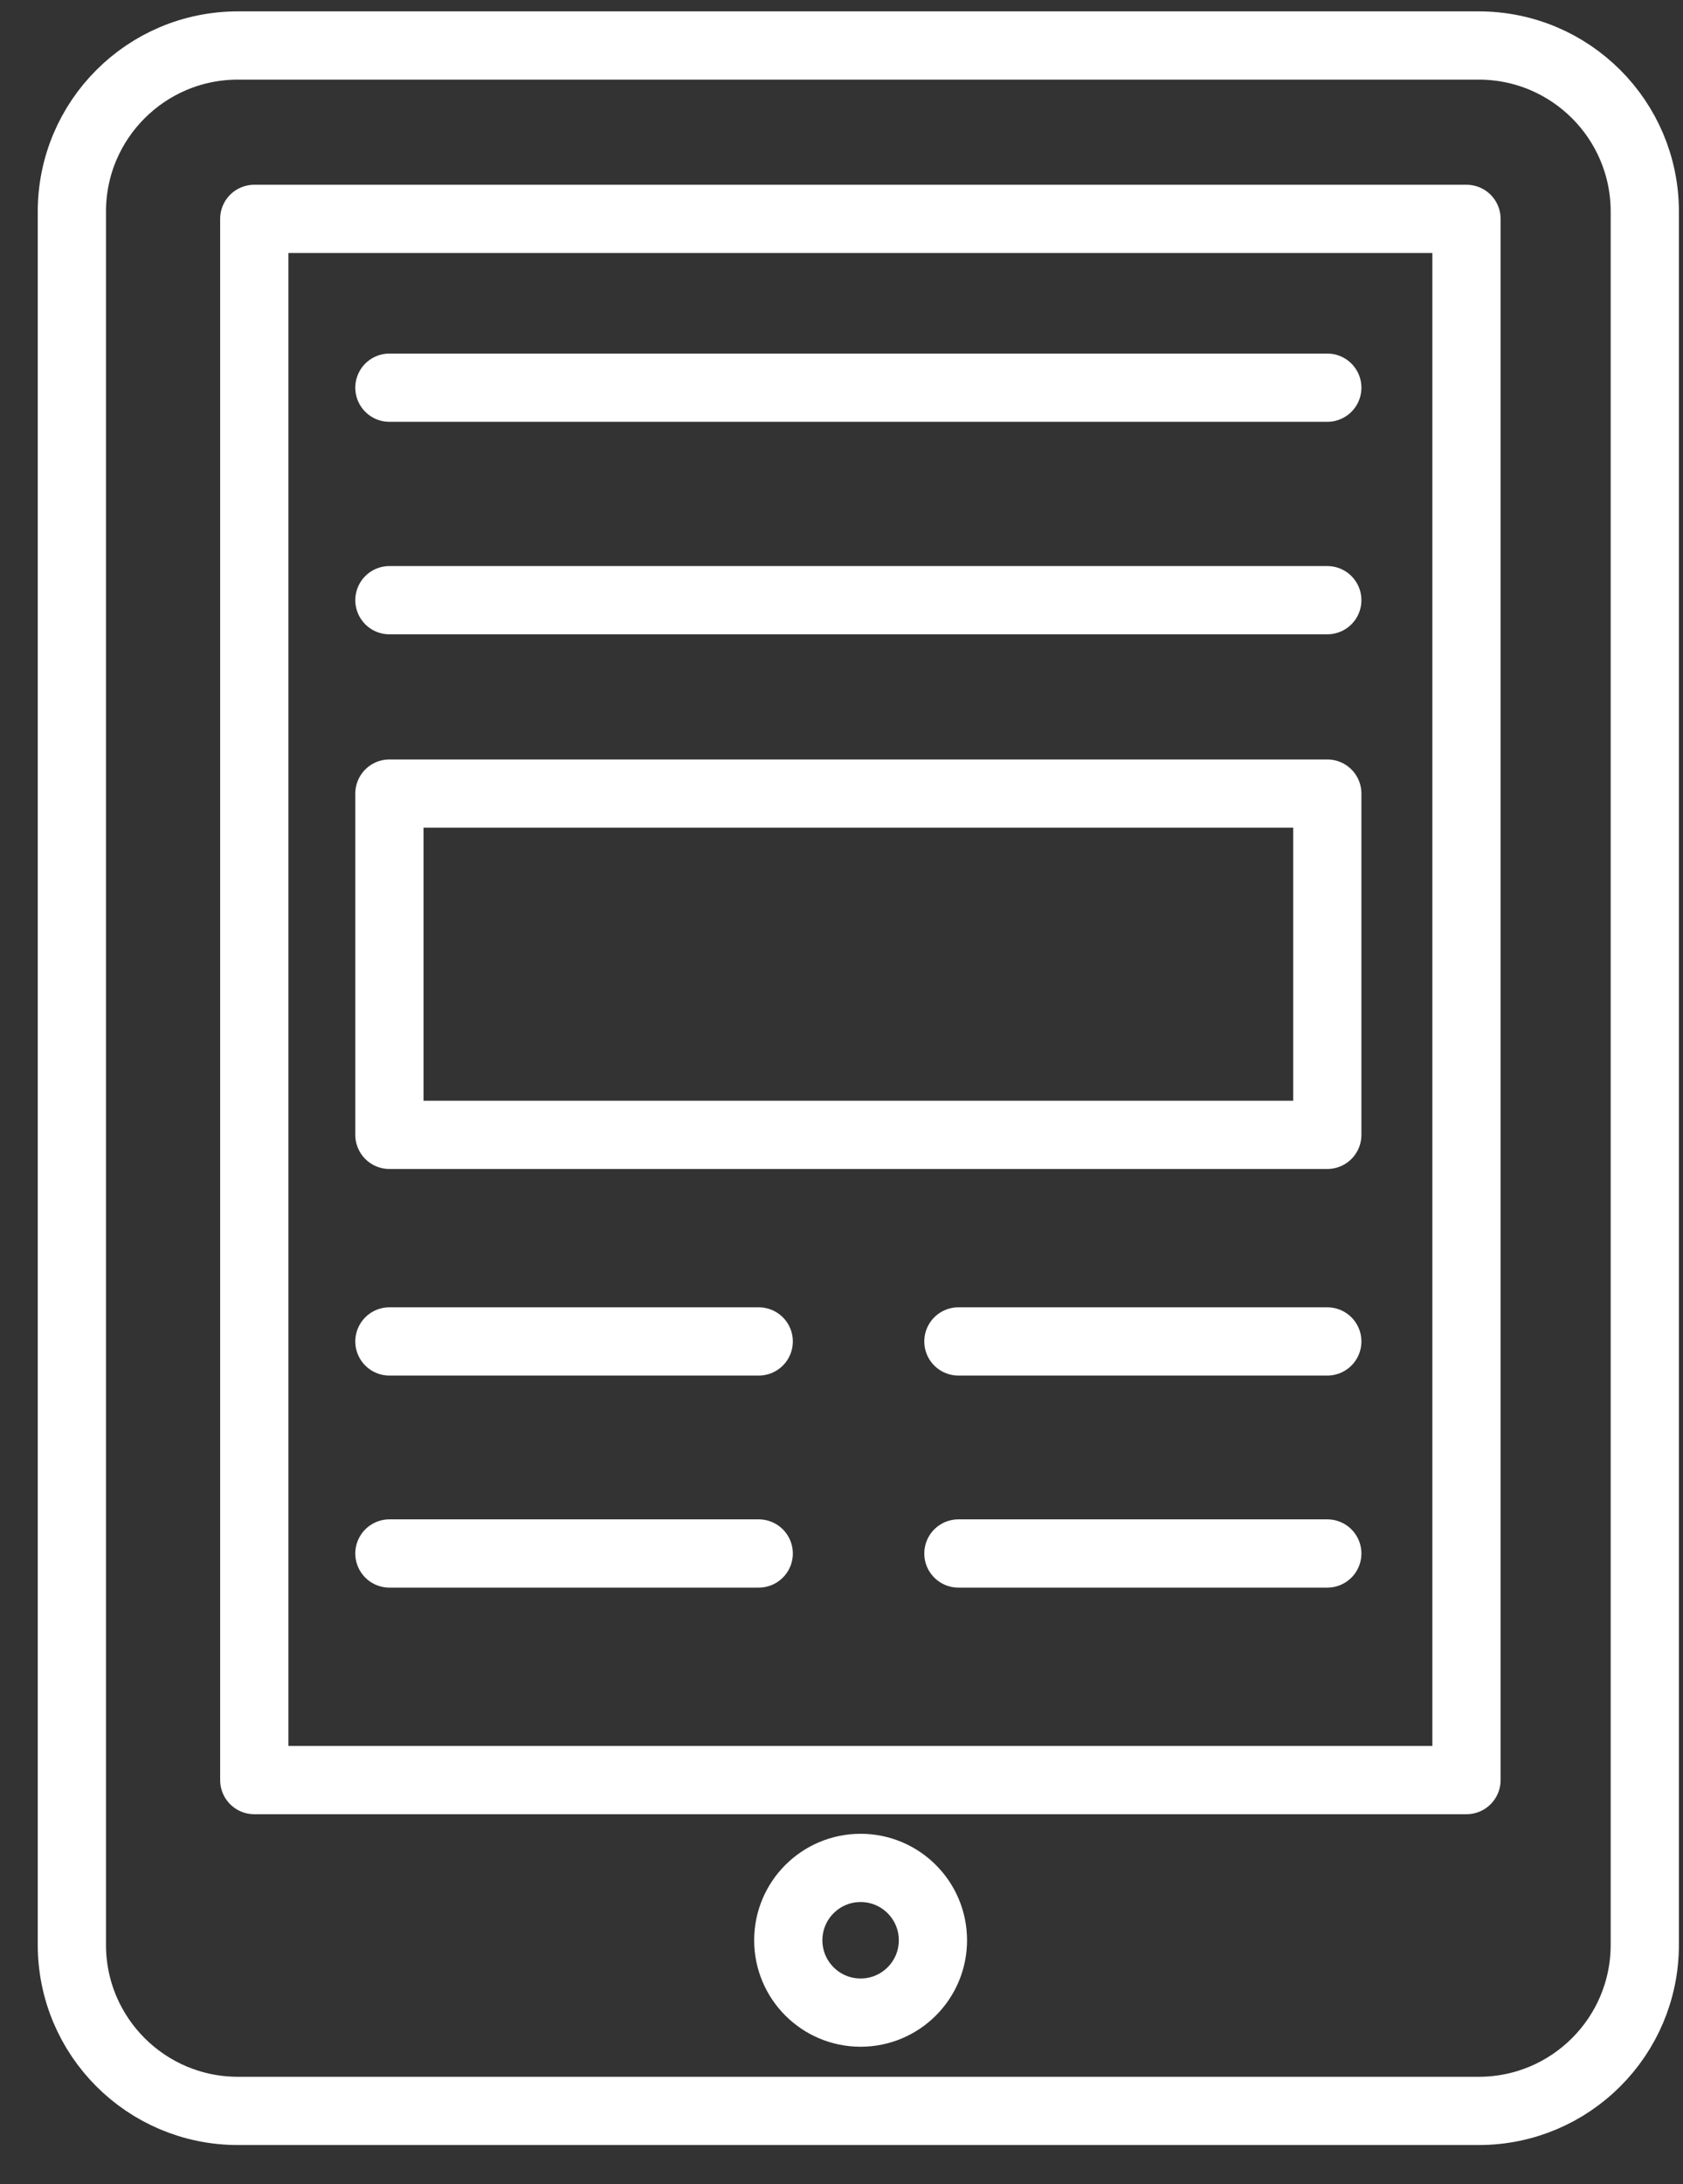
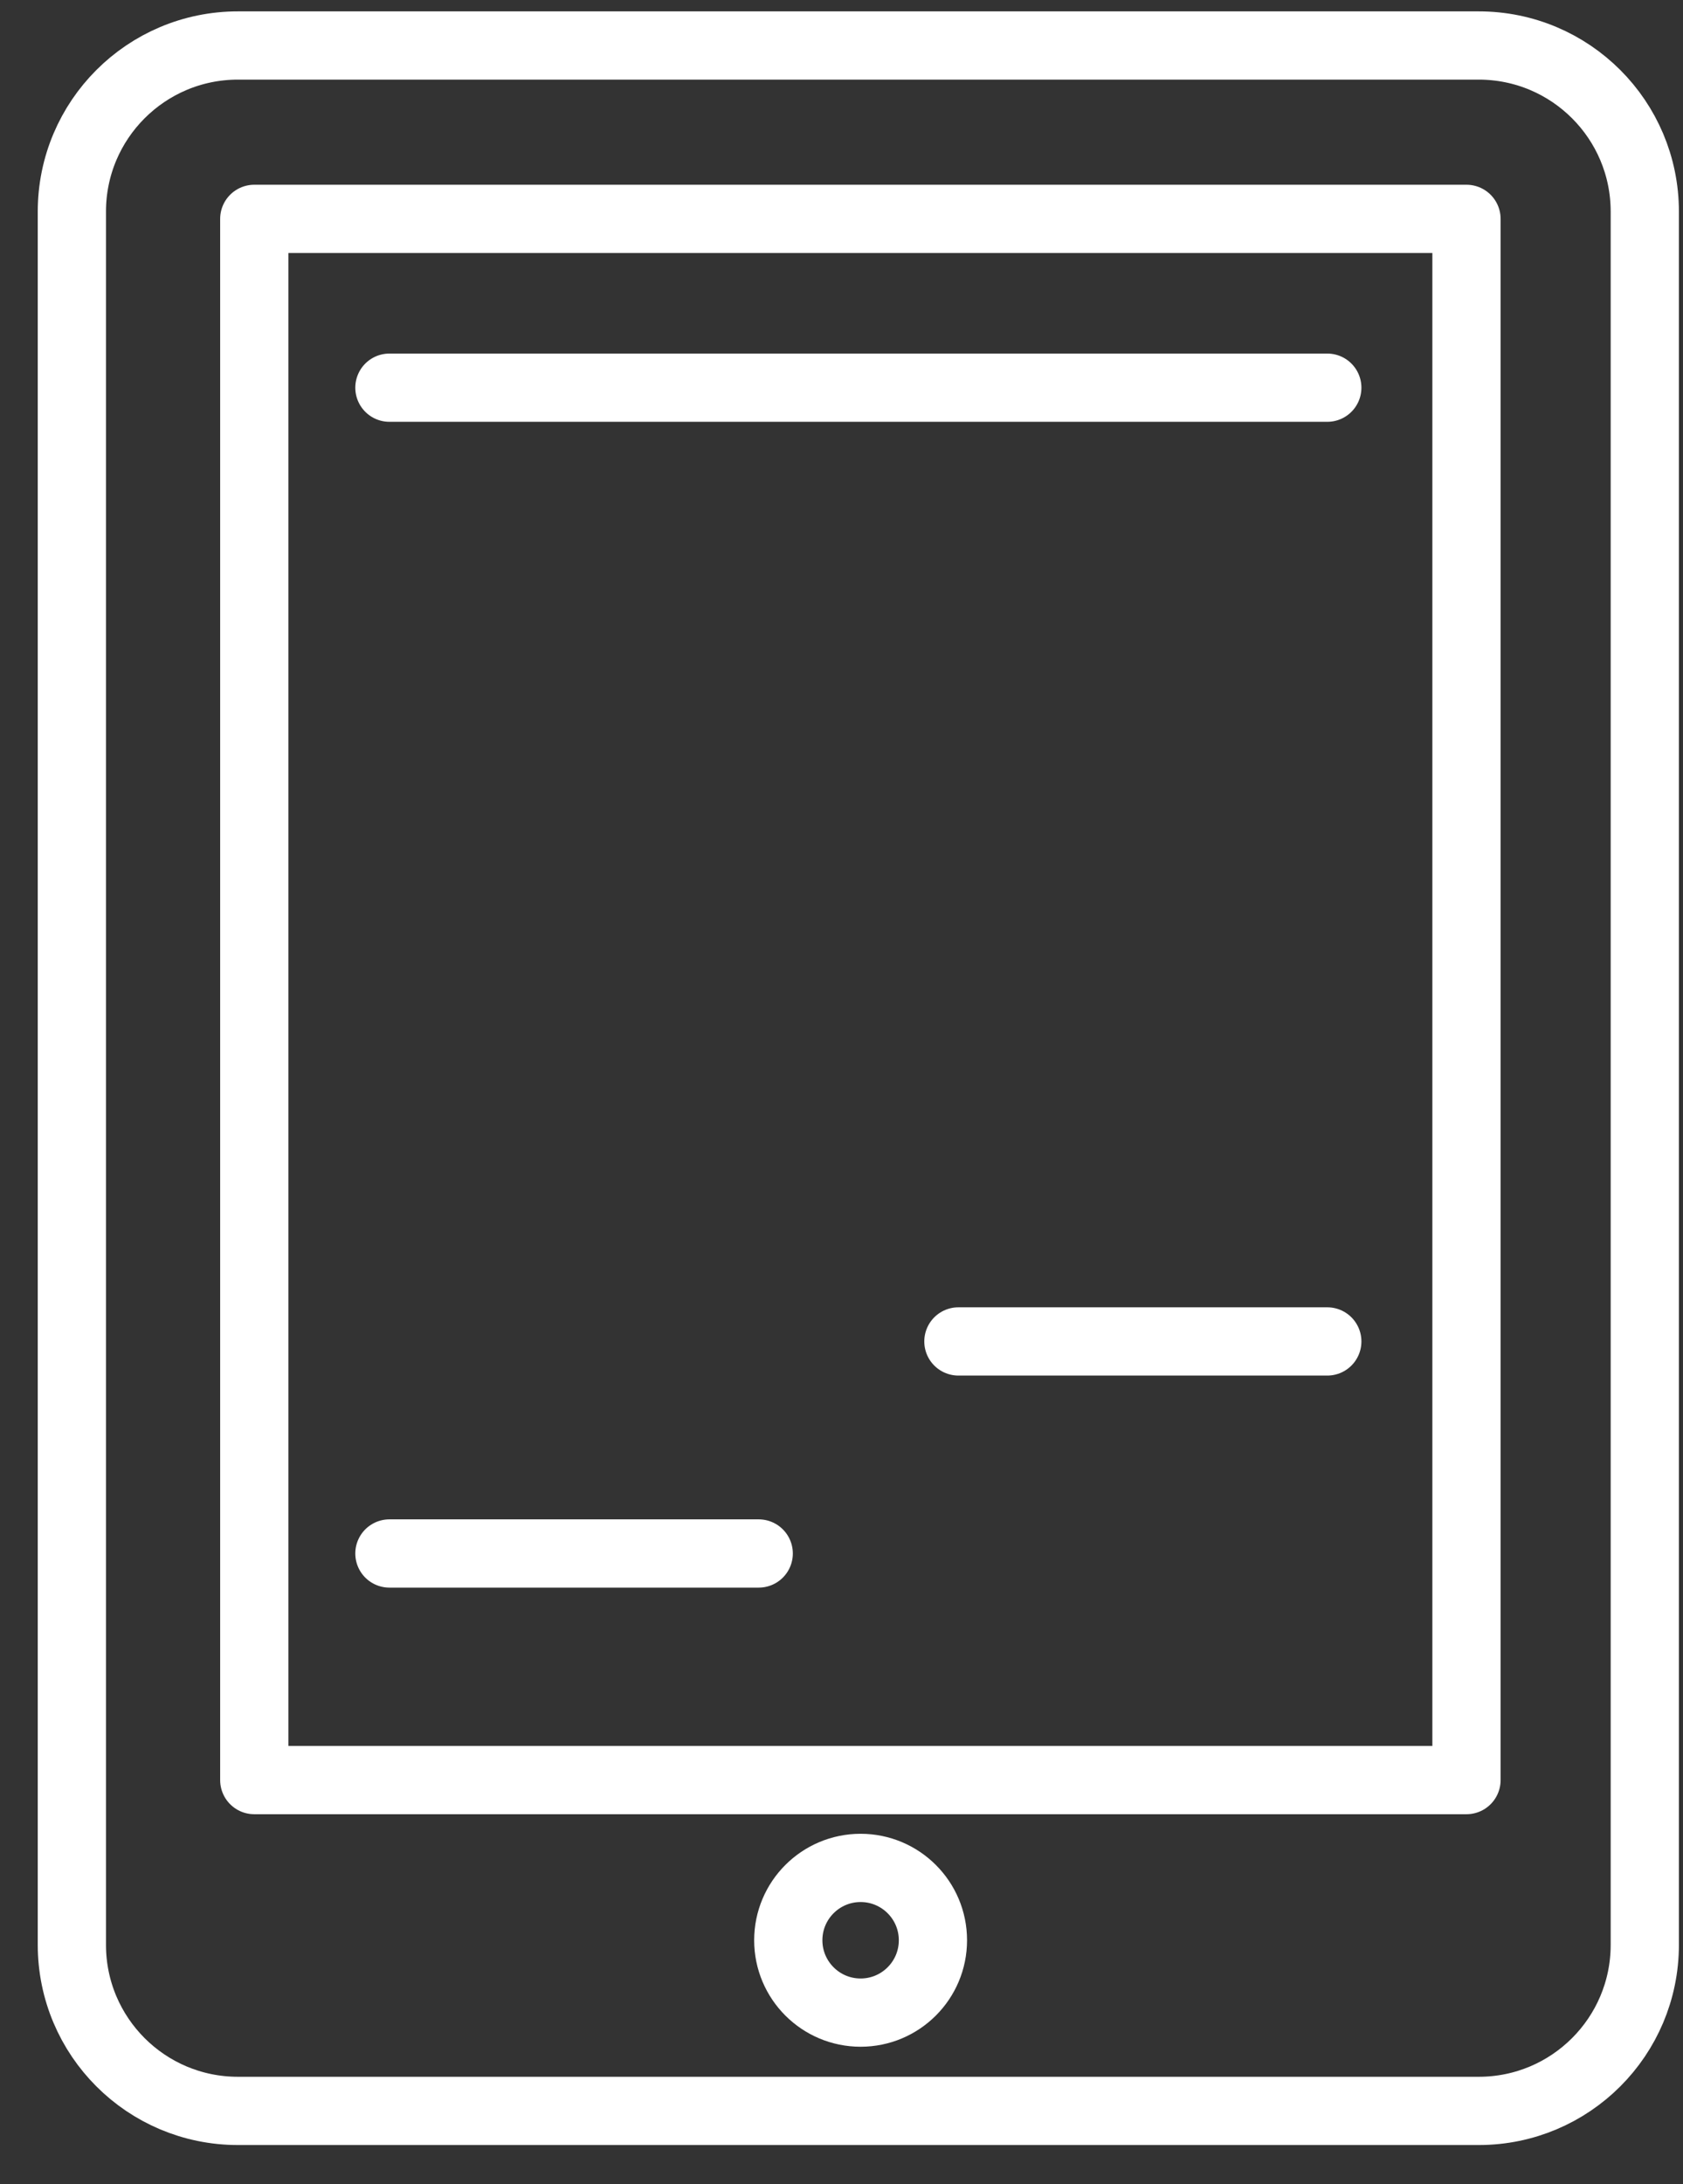
<svg xmlns="http://www.w3.org/2000/svg" width="37" height="48" viewBox="0 0 37 48" fill="none">
  <rect x="0" y="0" width="37" height="48" fill="#333333" stroke="none" />
  <g clip-path="url(#clip0_6426_2328)">
    <path d="M32.24 4.81H5.59V39.12H32.24V4.81Z" stroke="white" stroke-width="1.5" stroke-linecap="round" stroke-linejoin="round" />
-     <path d="M29.18 17.44H8.561V24.94H29.18V17.44Z" stroke="white" stroke-width="1.5" stroke-linecap="round" stroke-linejoin="round" />
    <path d="M32.51 1H5.23C3.214 1 1.58 2.634 1.58 4.65V42.74C1.58 44.756 3.214 46.39 5.23 46.39H32.51C34.526 46.39 36.16 44.756 36.16 42.74V4.65C36.16 2.634 34.526 1 32.51 1Z" stroke="white" stroke-width="1.5" stroke-linecap="round" stroke-linejoin="round" />
-     <path d="M8.561 29.48H16.68" stroke="white" stroke-width="1.5" stroke-linecap="round" stroke-linejoin="round" />
    <path d="M8.561 34.14H16.68" stroke="white" stroke-width="1.5" stroke-linecap="round" stroke-linejoin="round" />
    <path d="M21.07 29.48H29.18" stroke="white" stroke-width="1.5" stroke-linecap="round" stroke-linejoin="round" />
-     <path d="M21.07 34.14H29.18" stroke="white" stroke-width="1.5" stroke-linecap="round" stroke-linejoin="round" />
    <path d="M8.561 8.52H29.18" stroke="white" stroke-width="1.5" stroke-linecap="round" stroke-linejoin="round" />
-     <path d="M8.561 13.19H29.18" stroke="white" stroke-width="1.5" stroke-linecap="round" stroke-linejoin="round" />
    <path d="M18.92 44.23C19.798 44.23 20.51 43.518 20.51 42.64C20.51 41.762 19.798 41.05 18.92 41.05C18.042 41.05 17.33 41.762 17.33 42.64C17.33 43.518 18.042 44.23 18.92 44.23Z" stroke="white" stroke-width="1.5" stroke-linecap="round" stroke-linejoin="round" />
  </g>
  <defs>
    <clipPath id="clip0_6426_2328">
      <rect width="36.08" height="46.89" fill="white" transform="translate(0.83 0.25)" />
    </clipPath>
  </defs>
</svg>